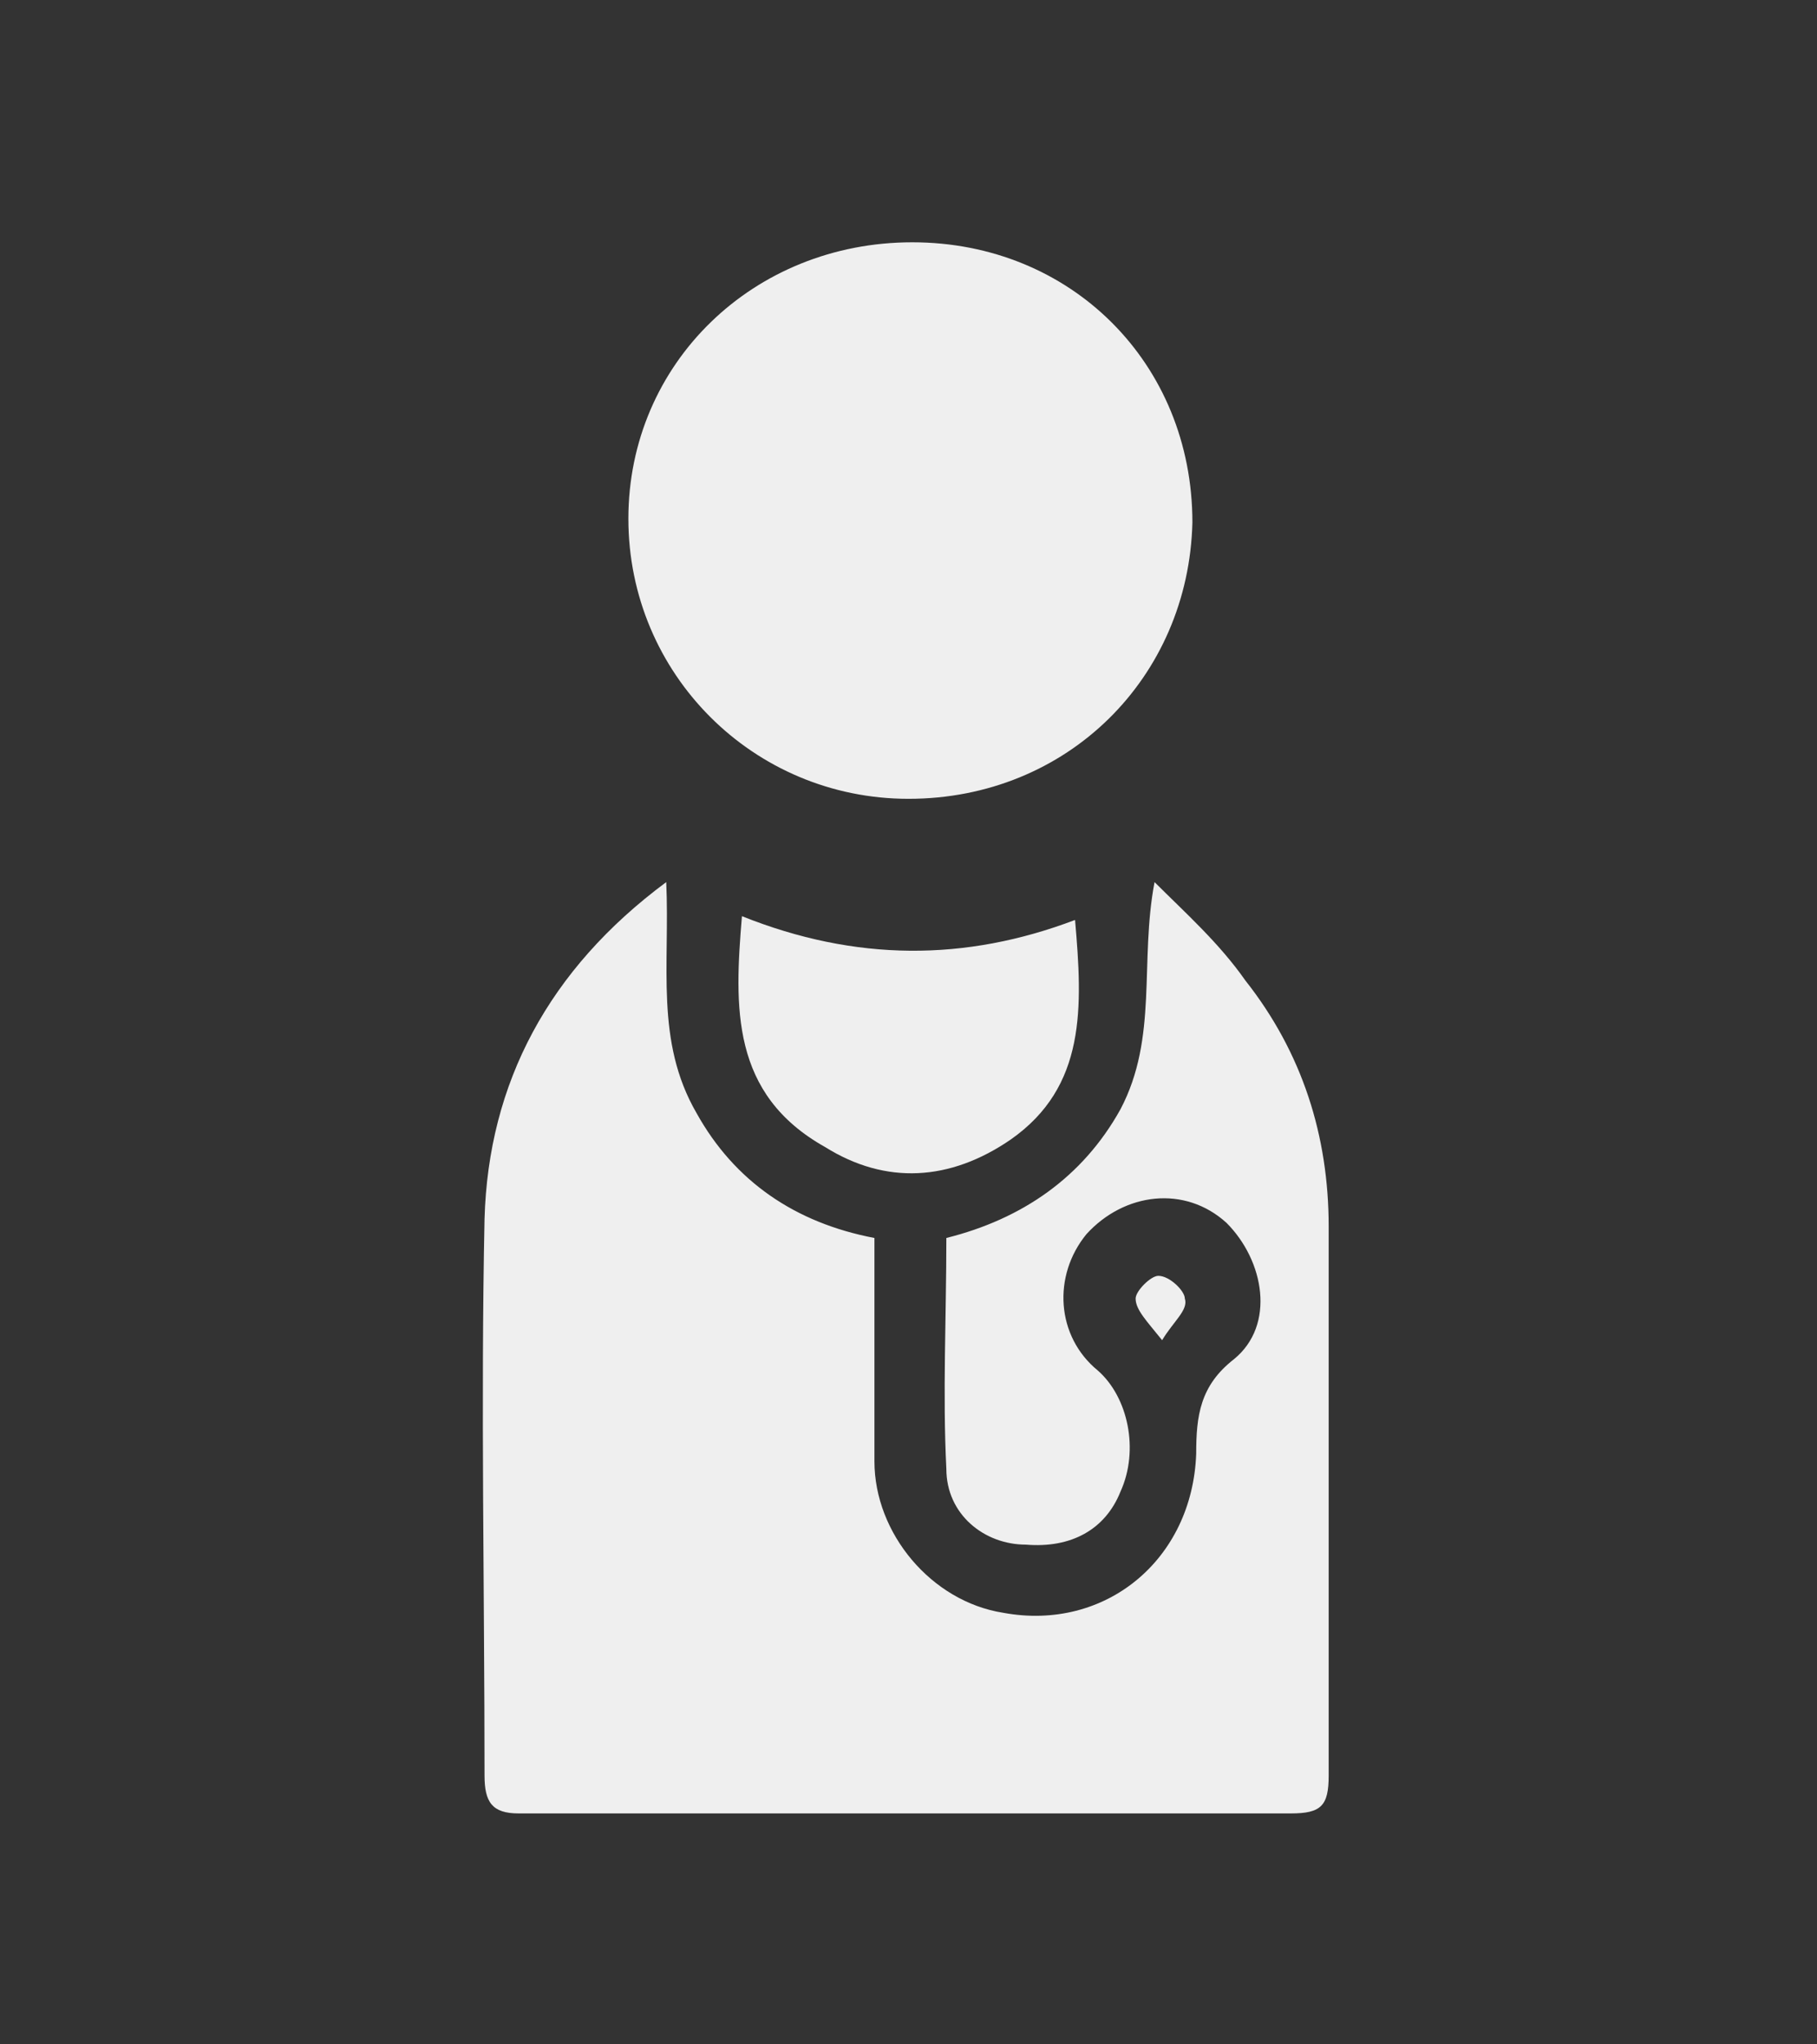
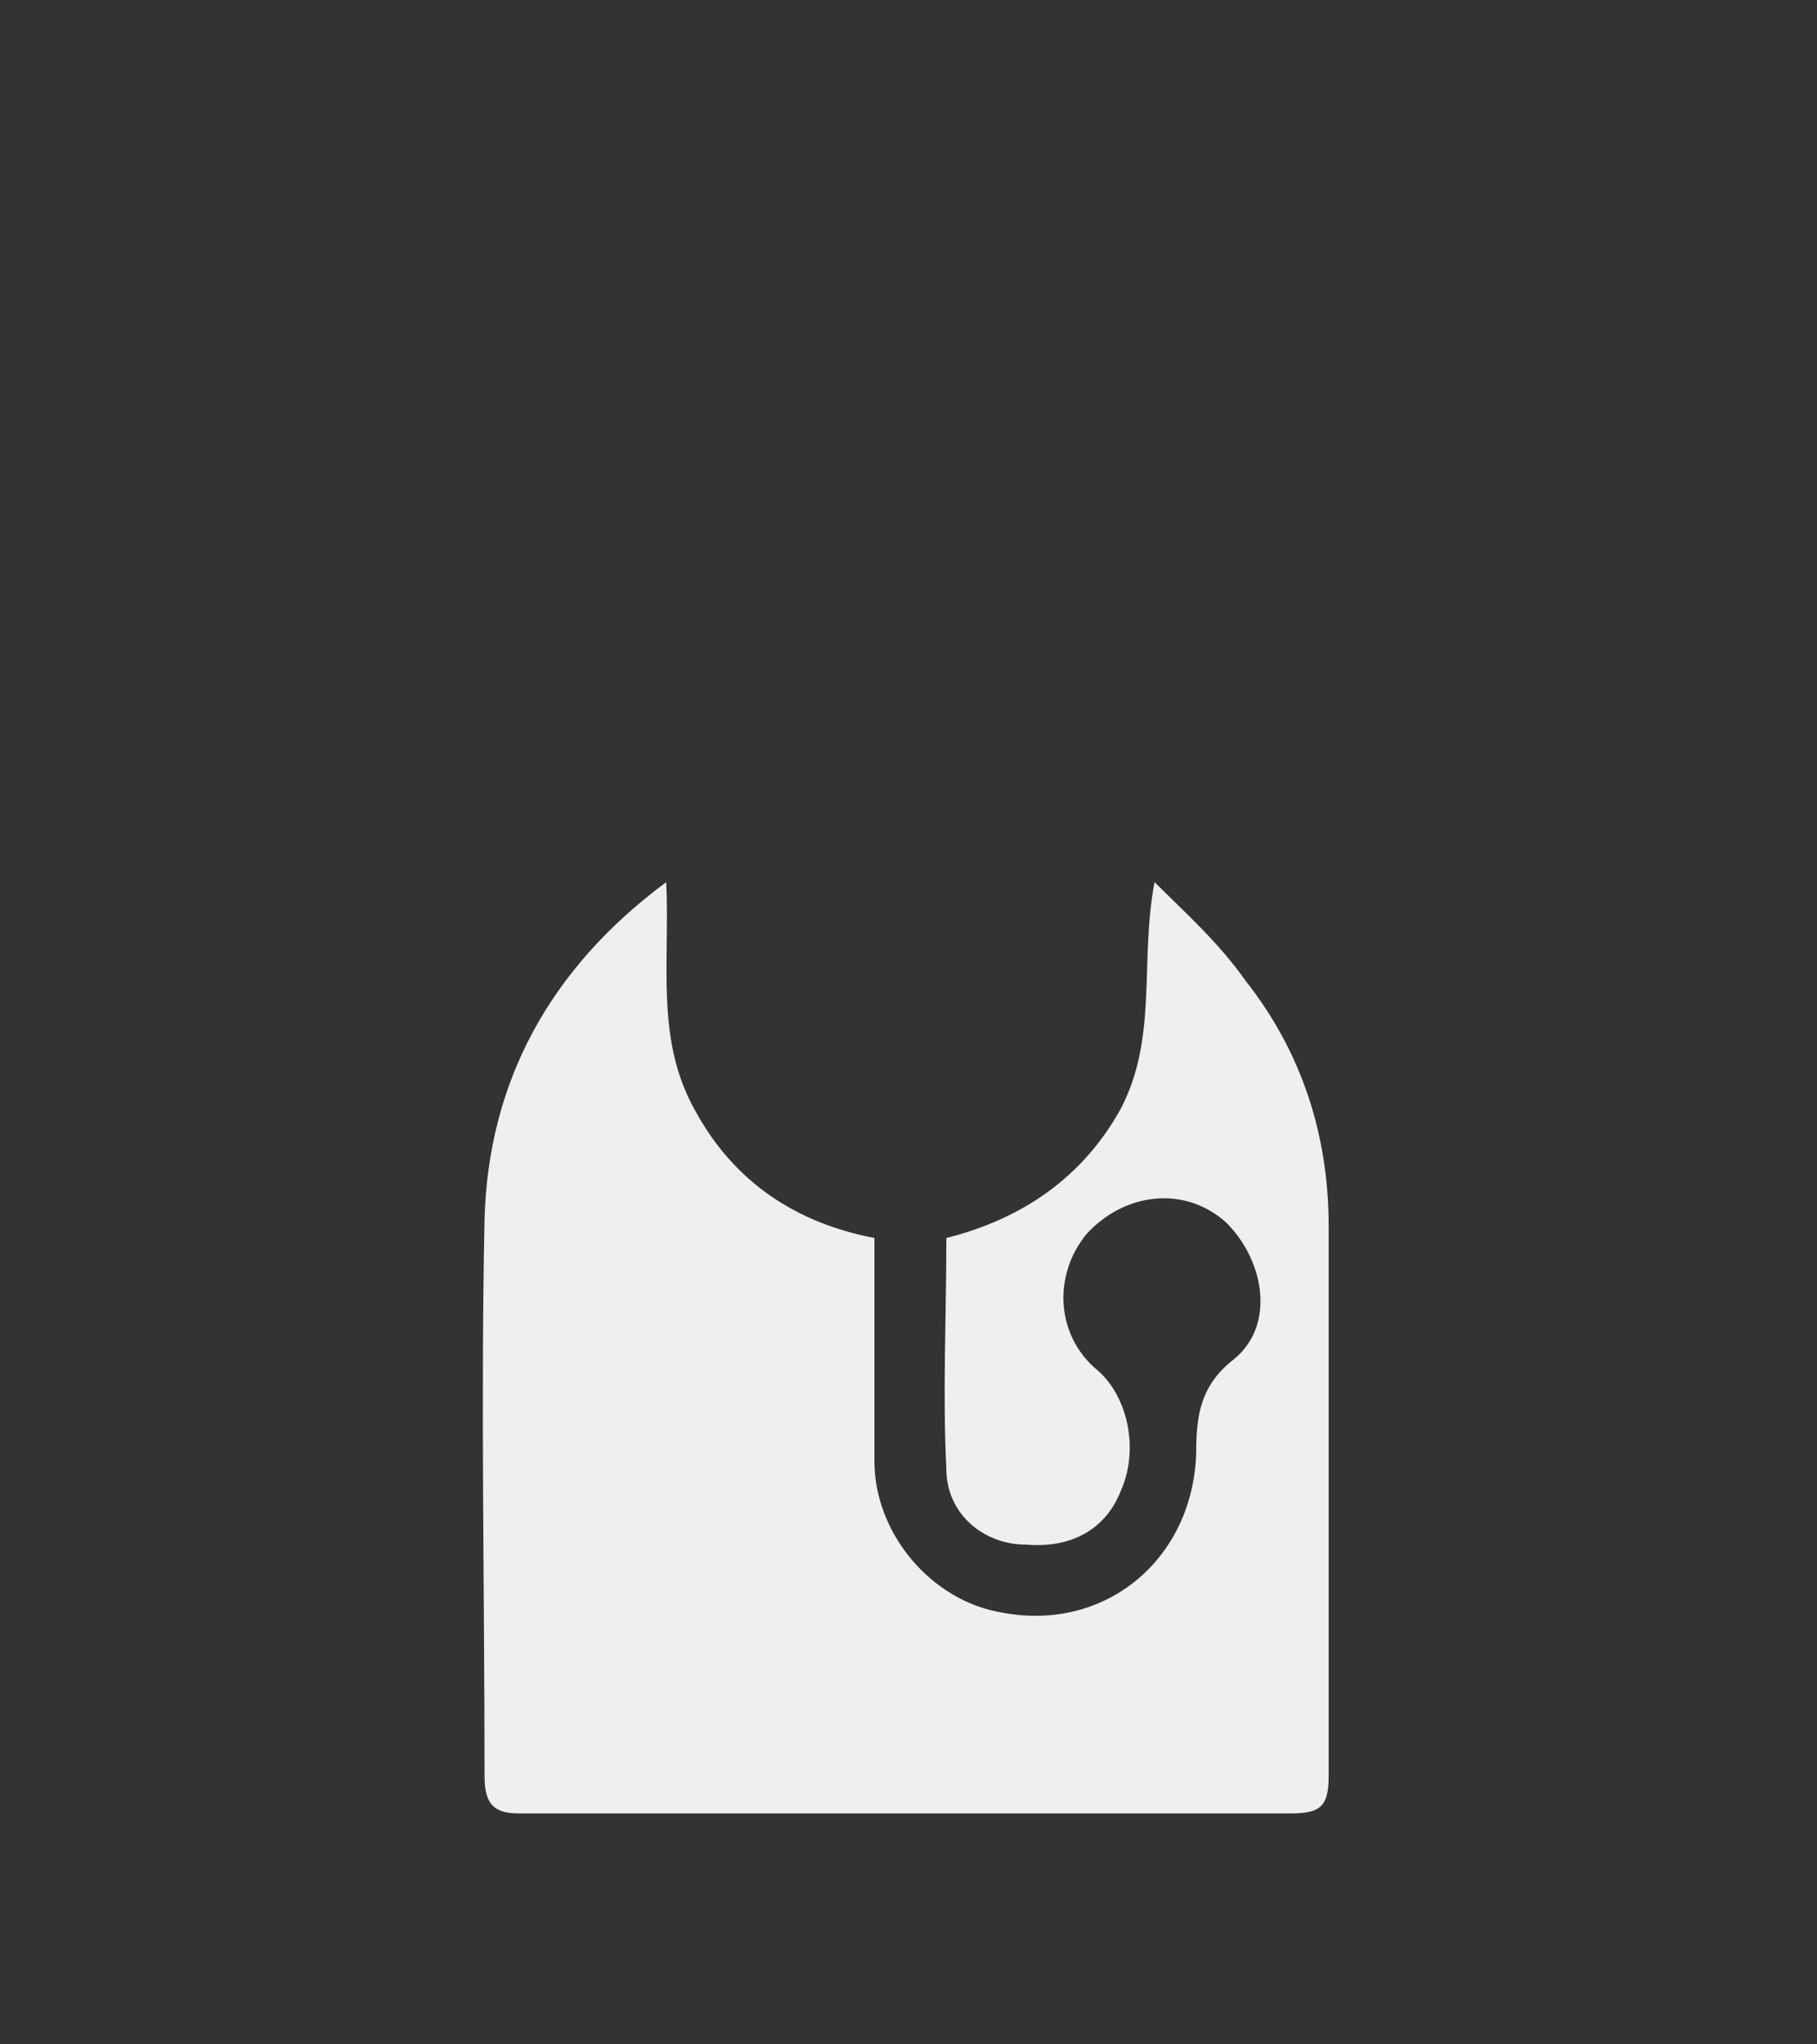
<svg xmlns="http://www.w3.org/2000/svg" version="1.1" id="Layer_1" x="0px" y="0px" viewBox="0 0 48 54" style="enable-background:new 0 0 48 54;" xml:space="preserve">
  <rect x="0" y="0" width="48" height="54" fill="#333333" stroke="none" />
  <style type="text/css">
	.st0{fill:#EFEFEF;}
</style>
  <g id="Light">
</g>
  <g>
    <path class="st0" d="M17.6,23.3c0.1,2.2-0.3,4.2,0.8,6.1c1,1.8,2.6,2.9,4.7,3.3c0,2,0,4,0,5.9c0,1.9,1.5,3.7,3.4,4   c2.7,0.5,5-1.4,5.1-4.2c0-1,0.1-1.8,1-2.5c1.1-0.9,0.8-2.6-0.2-3.6c-1.1-1-2.7-0.8-3.7,0.3c-0.9,1.1-0.8,2.7,0.3,3.6   c0.8,0.7,1.1,2.1,0.6,3.2c-0.4,1-1.3,1.5-2.5,1.4C26,40.8,25,40,25,38.8c-0.1-2,0-4,0-6.1c2-0.5,3.6-1.6,4.6-3.4   c1-1.9,0.5-3.9,0.9-6c0.8,0.8,1.7,1.6,2.4,2.6c1.5,1.9,2.2,4.1,2.2,6.5c0,4.8,0,9.7,0,14.5c0,0.8-0.2,1-1,1c-6.8,0-13.6,0-20.4,0   c-0.7,0-0.9-0.3-0.9-1c0-4.9-0.1-9.8,0-14.7C12.9,28.6,14.5,25.6,17.6,23.3z" />
-     <path class="st0" d="M24,21.1c-4.1,0-7.4-3.3-7.4-7.4c0-4.1,3.3-7.3,7.5-7.3c4.2,0,7.4,3.2,7.4,7.4C31.4,17.9,28.2,21.1,24,21.1z" />
-     <path class="st0" d="M19.6,24.2c3,1.2,5.9,1.2,8.8,0.1c0.2,2.3,0.3,4.4-1.7,5.8c-1.6,1.1-3.3,1.2-4.9,0.2   C19.3,28.9,19.4,26.6,19.6,24.2z" />
-     <path class="st0" d="M30.7,35.4c-0.4-0.5-0.7-0.8-0.7-1.1c0-0.2,0.4-0.6,0.6-0.6c0.3,0,0.7,0.4,0.7,0.6   C31.4,34.6,31,34.9,30.7,35.4z" />
  </g>
</svg>